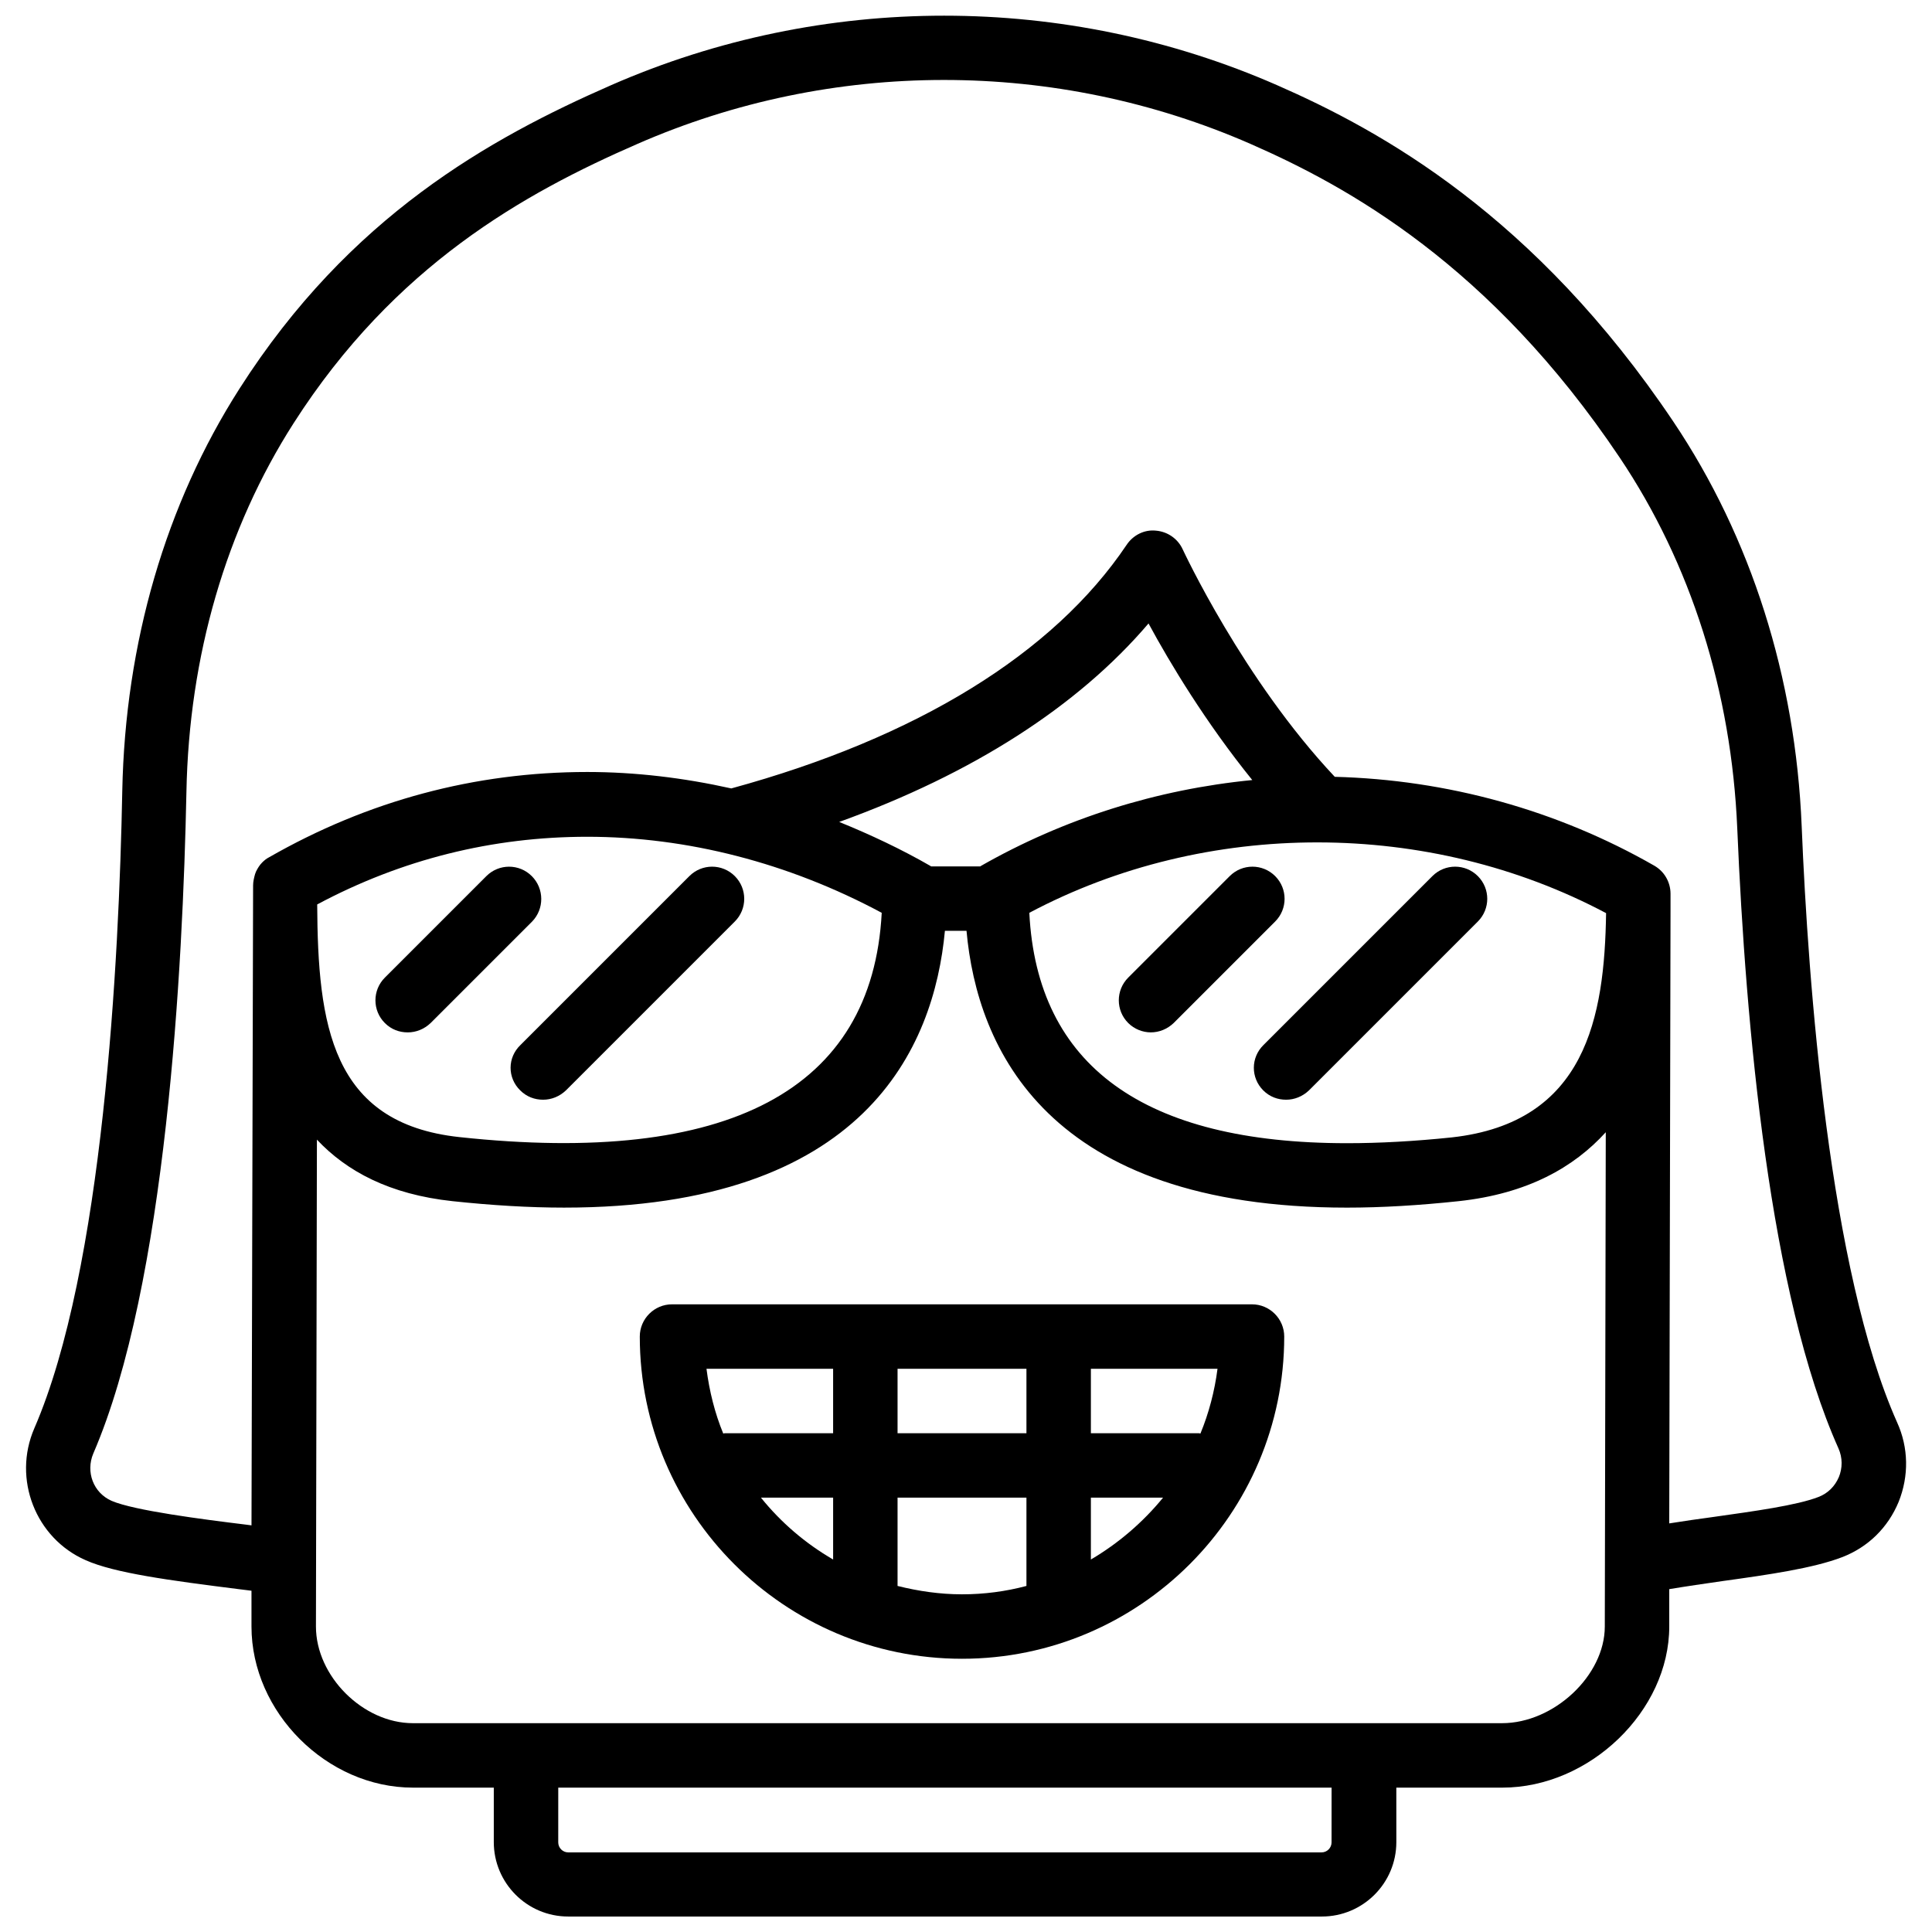
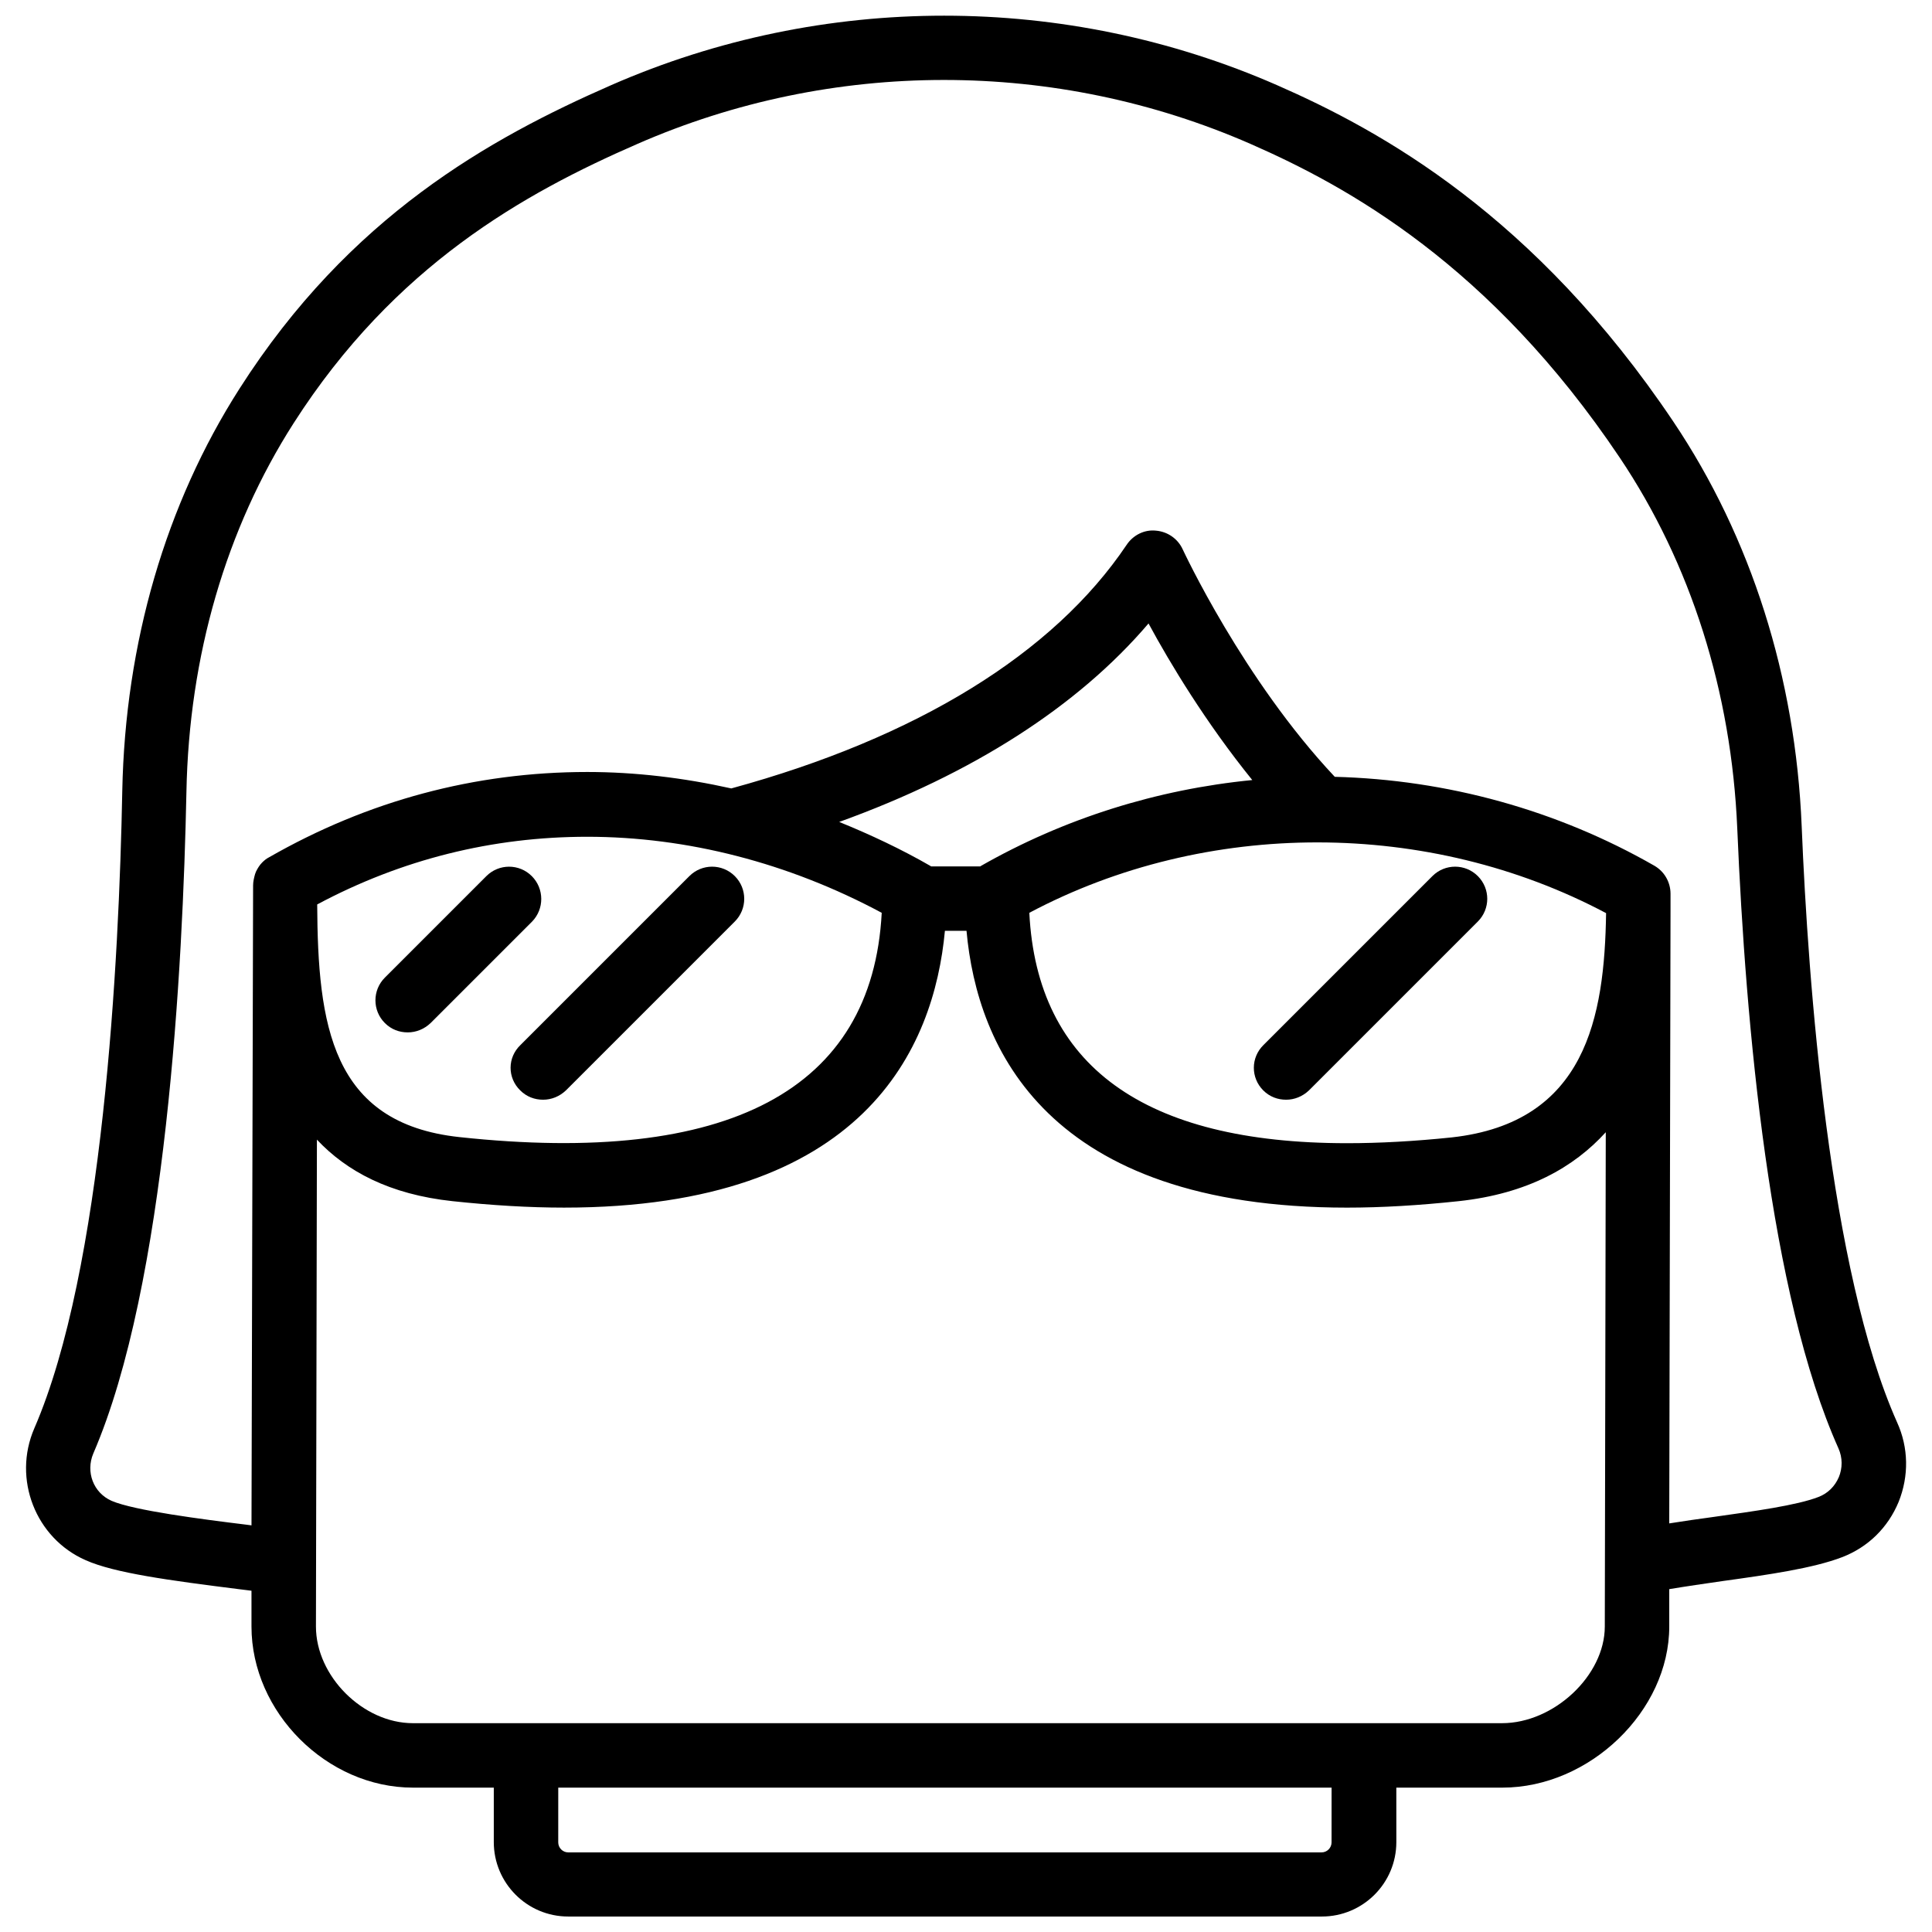
<svg xmlns="http://www.w3.org/2000/svg" width="800px" height="800px" version="1.1" viewBox="144 144 512 512">
  <defs>
    <clipPath id="a">
      <path d="m150 148.09h500v503.81h-500z" />
    </clipPath>
  </defs>
-   <path d="m475.79 489.66h-153.7c-4.695 0-8.539 3.844-8.539 8.539 0 47.051 38.34 85.391 85.391 85.391 47.051 0 85.391-38.34 85.391-85.391 0-4.695-3.844-8.539-8.539-8.539zm-13.664 34.242c-0.172 0-0.258-0.086-0.34-0.086h-28.691v-17.078h33.559c-0.77 5.977-2.309 11.785-4.527 17.164zm-126.46 0c-2.219-5.379-3.672-11.188-4.441-17.164h33.559v17.078h-28.691c-0.168 0-0.34 0.086-0.426 0.086zm46.195-17.164h34.156v17.078h-34.156zm-36.203 34.156h19.129v16.395c-7.348-4.269-13.836-9.82-19.129-16.395zm36.203 23.398v-23.398h34.156v23.398c-5.465 1.453-11.188 2.219-17.078 2.219-5.891 0-11.613-0.855-17.078-2.219zm51.234-7.004v-16.395h19.129c-5.379 6.574-11.867 12.125-19.129 16.395z" />
  <path d="m284.93 376.18c-3.332-3.332-8.711-3.332-12.039 0l-26.898 26.898c-3.332 3.332-3.332 8.711 0 12.039 1.707 1.707 3.844 2.477 6.062 2.477s4.356-0.855 6.062-2.477l26.898-26.898c3.246-3.332 3.246-8.711-0.086-12.039z" />
  <path d="m281.86 432.96c1.707 1.707 3.844 2.477 6.062 2.477s4.356-0.855 6.062-2.477l44.746-44.746c3.332-3.332 3.332-8.711 0-12.039-3.332-3.332-8.711-3.332-12.039 0l-44.746 44.746c-3.5 3.328-3.5 8.707-0.086 12.039z" />
-   <path d="m448.97 417.59c2.219 0 4.356-0.855 6.062-2.477l26.898-26.898c3.332-3.332 3.332-8.711 0-12.039-3.332-3.332-8.711-3.332-12.039 0l-26.898 26.898c-3.332 3.332-3.332 8.711 0 12.039 1.625 1.621 3.844 2.477 5.977 2.477z" />
  <path d="m478.77 432.96c1.707 1.707 3.844 2.477 6.062 2.477s4.356-0.855 6.062-2.477l44.746-44.746c3.332-3.332 3.332-8.711 0-12.039-3.332-3.332-8.711-3.332-12.039 0l-44.746 44.746c-3.418 3.328-3.418 8.707-0.086 12.039z" />
  <g clip-path="url(#a)">
    <path d="m646.74 520.91c-17.934-40.219-23.566-116.22-25.277-157.97-1.621-39.449-13.406-76.512-33.984-107.17-36.805-54.82-77.621-77.195-105.12-89.234-56.016-24.508-120.32-24.508-176.33 0-32.363 14.176-69.422 34.84-98.543 80.438-19.555 30.57-30.312 67.461-31.082 106.65-0.855 45-5.039 126.8-23.312 168.9-5.805 13.406 0.34 29.117 13.578 34.926 7.602 3.414 22.289 5.379 40.562 7.684 1.195 0.172 2.305 0.258 3.414 0.426v9.484c0 22.715 19.98 42.695 42.781 42.695h21.434v14.43c0 10.844 8.797 19.727 19.727 19.727h199.73c10.844 0 19.727-8.797 19.727-19.727l-0.004-14.43h28.094c23.141 0 44.234-20.324 44.234-42.695v-9.906c4.609-0.77 9.395-1.453 14.09-2.137 12.383-1.707 24.082-3.414 31.68-6.32 6.918-2.648 12.211-7.856 15.027-14.688 2.734-6.828 2.648-14.34-0.426-21.086zm-77.109-134.92c-0.426 27.496-5.293 55.504-40.902 59.434-9.82 1.023-19.129 1.535-27.754 1.535-53.797 0-82.148-20.492-84.195-61.055 46.965-24.934 105.89-24.852 152.85 0.086zm-165.75-12.469-0.086 0.086h-13.066l-0.086-0.086c-7.856-4.527-16.055-8.367-24.25-11.699 35.266-12.723 63.191-30.57 81.977-52.602 5.723 10.59 15.199 26.301 27.496 41.5-25.273 2.477-49.867 10.164-71.984 22.801zm-26.215 12.383c-2.477 46.965-40.645 67.117-111.95 59.434-33.984-3.672-37.488-29.887-37.656-61.652 22.371-11.953 46.453-17.934 71.559-17.934 26.473 0 53.371 6.914 78.047 20.152zm119.21 246.35c0 1.453-1.195 2.648-2.648 2.648h-199.64c-1.453 0-2.648-1.195-2.648-2.648l0.004-14.516h204.94zm45.172-31.594h-288.62c-13.234 0-25.699-12.465-25.699-25.617l0.258-129.03c7.856 8.367 19.215 14.516 35.949 16.309 10.418 1.109 20.324 1.707 29.547 1.707 79.586 0 98.031-42.27 100.93-73.352h5.723c2.812 31.086 21.34 73.355 100.84 73.355 9.223 0 19.129-0.598 29.547-1.707 18.359-1.965 30.656-9.051 39.023-18.273l-0.258 130.99c0 12.98-13.488 25.617-27.238 25.617zm89.234-65.152c-1.023 2.391-2.902 4.269-5.379 5.207-5.723 2.219-16.992 3.758-27.836 5.293-3.93 0.512-7.856 1.109-11.699 1.707l0.34-162.16v-4.695c0-3.074-1.621-5.891-4.269-7.43-25.789-14.773-54.992-22.801-84.707-23.566-24.336-25.875-40.133-59.945-40.305-60.285-1.281-2.816-4.012-4.695-7.086-4.953-3.074-0.34-6.062 1.195-7.769 3.758-19.383 28.863-55.676 51.148-104.77 64.555-12.637-2.816-25.445-4.356-38.172-4.356-29.715 0-58.152 7.602-84.367 22.629-0.684 0.34-1.281 0.855-1.793 1.367-0.684 0.684-1.195 1.535-1.621 2.391-0.086 0.258-0.172 0.426-0.258 0.684-0.262 0.941-0.516 1.965-0.516 2.992l-0.426 169.59c-0.426-0.086-0.855-0.086-1.281-0.172-11.871-1.453-29.801-3.758-35.777-6.32-4.867-2.137-6.918-7.684-4.867-12.551 19.383-44.832 23.738-129.03 24.68-175.31 0.684-36.035 10.504-69.766 28.434-97.773 26.727-41.758 61.055-60.883 91.027-73.949 51.66-22.629 110.92-22.629 162.59 0 25.531 11.188 63.445 31.938 97.773 83.086 18.871 28.094 29.629 62.078 31.168 98.371 2.219 52.516 8.625 123.56 26.812 164.21 1.105 2.477 1.105 5.211 0.082 7.688z" />
  </g>
</svg>